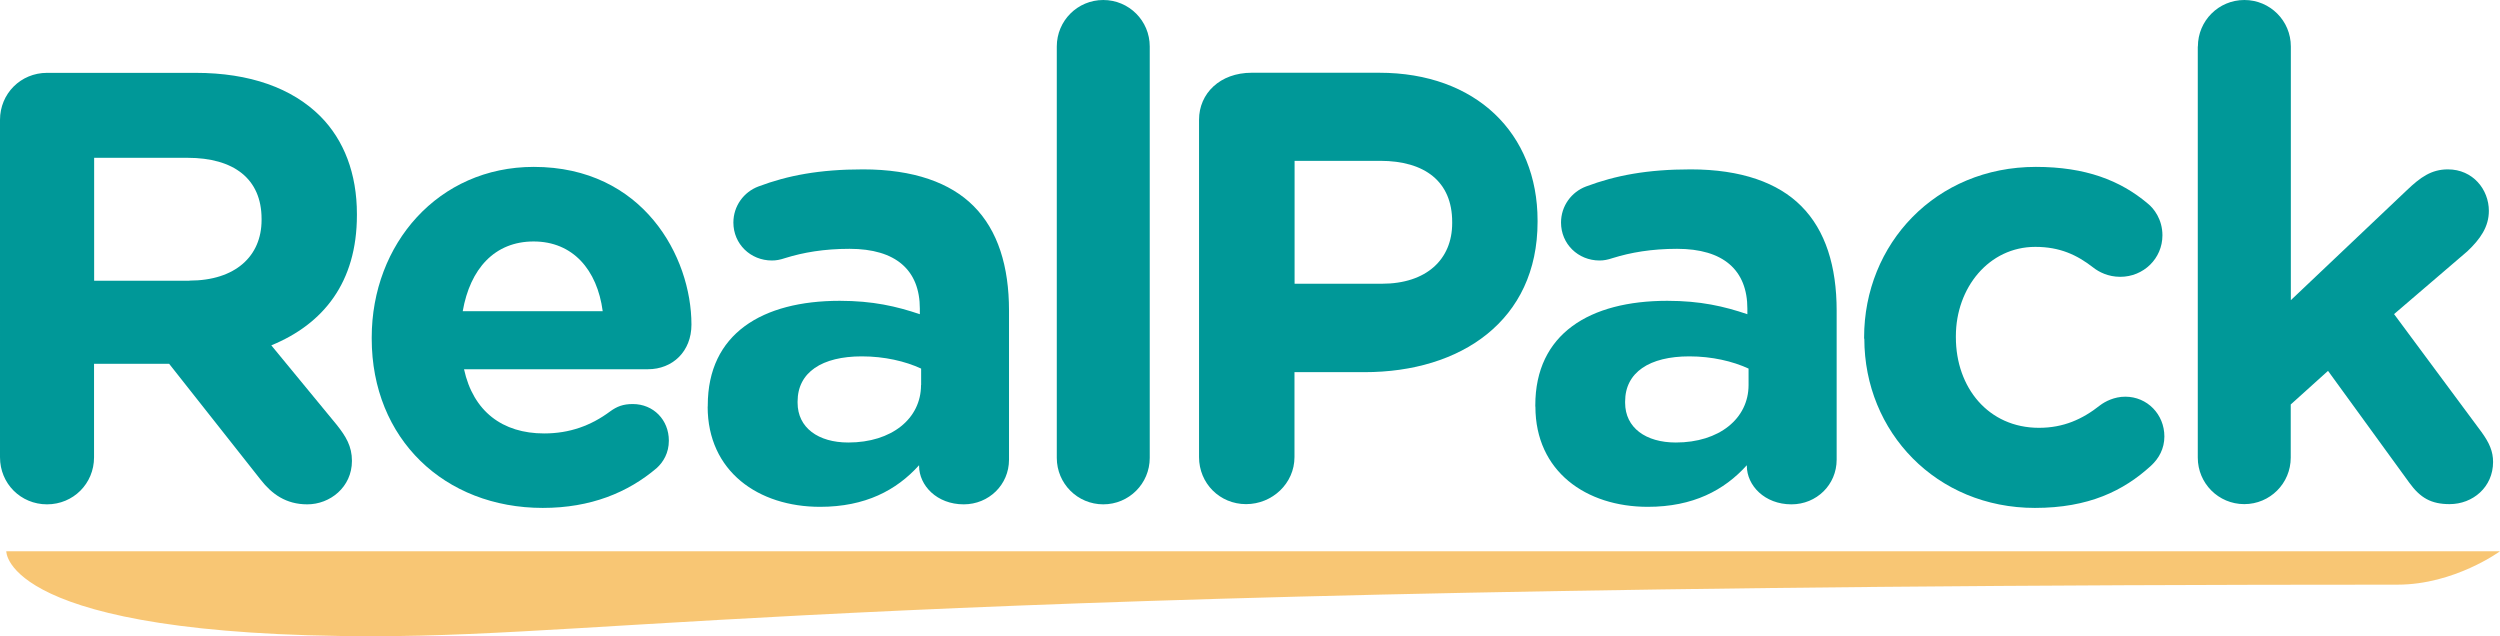
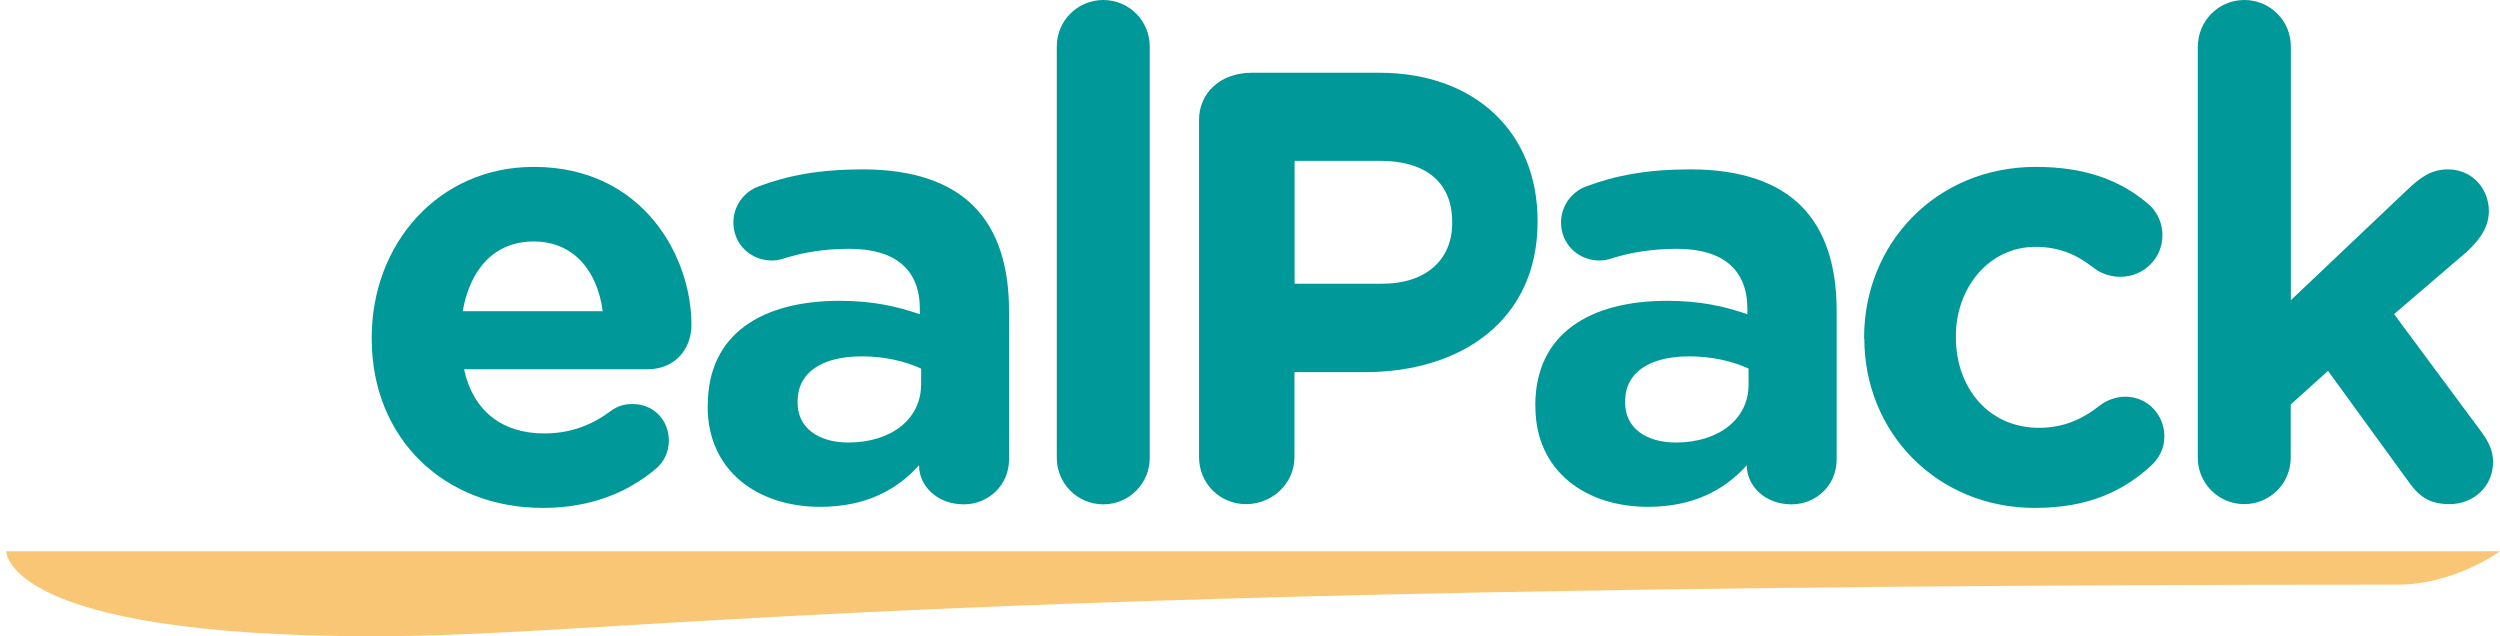
<svg xmlns="http://www.w3.org/2000/svg" id="Layer_2" data-name="Layer 2" viewBox="0 0 231.29 58.86">
  <defs>
    <style>      .cls-1 {        fill: #f8c674;      }      .cls-1, .cls-2 {        fill-rule: evenodd;        stroke-width: 0px;      }      .cls-2 {        fill: #009898;      }    </style>
  </defs>
  <g id="Layer_1-2" data-name="Layer 1">
    <g>
-       <path class="cls-2" d="M17.53,25.96c4.24,0,6.67-2.26,6.67-5.6v-.11c0-3.73-2.6-5.65-6.84-5.65h-8.65v11.37h8.82ZM0,11.09c0-2.43,1.92-4.35,4.35-4.35h13.74c5.03,0,8.93,1.41,11.54,4.01,2.2,2.21,3.39,5.32,3.39,9.05v.11c0,6.22-3.11,10.07-7.92,12.04l6.05,7.35c.85,1.07,1.41,1.98,1.41,3.34,0,2.43-2.03,4.02-4.13,4.02-1.98,0-3.28-.96-4.3-2.26l-8.48-10.74h-6.95v8.65c0,2.43-1.92,4.35-4.35,4.35s-4.35-1.92-4.35-4.35V11.09Z" />
      <path class="cls-2" d="M55.76,28.79c-.51-3.84-2.77-6.45-6.39-6.45s-5.88,2.54-6.56,6.45h12.95ZM50.22,46.99c-9.1,0-15.83-6.39-15.83-15.66v-.11c0-8.65,6.16-15.78,14.99-15.78,10.12,0,14.59,8.31,14.59,14.59,0,2.49-1.75,4.13-4.02,4.13h-17.02c.85,3.9,3.56,5.94,7.41,5.94,2.37,0,4.35-.73,6.11-2.04.62-.45,1.19-.68,2.09-.68,1.92,0,3.34,1.47,3.34,3.39,0,1.13-.51,1.98-1.13,2.54-2.66,2.26-6.11,3.68-10.52,3.68Z" />
      <path class="cls-2" d="M85.22,35.63v-1.53c-1.47-.68-3.39-1.13-5.49-1.13-3.68,0-5.94,1.47-5.94,4.18v.11c0,2.32,1.92,3.68,4.69,3.68,4.02,0,6.73-2.21,6.73-5.32h0ZM65.48,37.61v-.11c0-6.62,5.03-9.67,12.21-9.67,3.05,0,5.26.51,7.41,1.24v-.51c0-3.56-2.21-5.54-6.5-5.54-2.38,0-4.3.34-5.94.85-.51.17-.85.23-1.25.23-1.98,0-3.56-1.53-3.56-3.51,0-1.53.96-2.83,2.32-3.34,2.71-1.02,5.65-1.58,9.67-1.58,4.69,0,8.09,1.24,10.23,3.39,2.26,2.26,3.28,5.6,3.28,9.67v13.8c0,2.32-1.87,4.13-4.19,4.13-2.49,0-4.13-1.75-4.13-3.56v-.06c-2.09,2.32-4.98,3.85-9.16,3.85-5.71,0-10.4-3.28-10.4-9.27Z" />
      <path class="cls-2" d="M97.77,4.3c0-2.38,1.92-4.3,4.3-4.3s4.3,1.92,4.3,4.3v38.06c0,2.38-1.92,4.3-4.3,4.3s-4.3-1.92-4.3-4.3V4.3Z" />
      <path class="cls-2" d="M161.77,35.63v-1.53c-1.47-.68-3.39-1.13-5.48-1.13-3.68,0-5.94,1.47-5.94,4.18v.11c0,2.32,1.92,3.68,4.69,3.68,4.01,0,6.73-2.21,6.73-5.32h0ZM142.04,37.61v-.11c0-6.62,5.03-9.67,12.21-9.67,3.06,0,5.26.51,7.41,1.24v-.51c0-3.56-2.21-5.54-6.5-5.54-2.37,0-4.3.34-5.94.85-.51.17-.85.23-1.24.23-1.98,0-3.56-1.53-3.56-3.51,0-1.53.96-2.83,2.32-3.34,2.72-1.02,5.65-1.58,9.67-1.58,4.69,0,8.09,1.24,10.23,3.39,2.26,2.26,3.28,5.6,3.28,9.67v13.8c0,2.32-1.86,4.13-4.18,4.13-2.49,0-4.13-1.75-4.13-3.56v-.06c-2.09,2.32-4.98,3.85-9.16,3.85-5.71,0-10.4-3.28-10.4-9.27Z" />
      <path class="cls-2" d="M172.46,31.33v-.11c0-8.65,6.62-15.78,15.89-15.78,4.58,0,7.8,1.24,10.35,3.39.57.45,1.36,1.47,1.36,2.94,0,2.15-1.75,3.84-3.9,3.84-1.13,0-1.98-.45-2.49-.85-1.53-1.19-3.11-1.92-5.37-1.92-4.3,0-7.35,3.79-7.35,8.26v.11c0,4.64,3,8.37,7.69,8.37,2.26,0,4.02-.79,5.66-2.09.45-.34,1.3-.79,2.32-.79,2.04,0,3.62,1.64,3.62,3.68,0,1.13-.51,2.04-1.24,2.71-2.54,2.32-5.77,3.9-10.74,3.9-9.1,0-15.78-7.01-15.78-15.66Z" />
      <path class="cls-2" d="M203.34,4.3c0-2.38,1.92-4.3,4.3-4.3s4.3,1.92,4.3,4.3v23.47l10.74-10.18c1.25-1.19,2.26-1.92,3.79-1.92,2.32,0,3.79,1.87,3.79,3.84,0,1.47-.79,2.6-1.98,3.73l-6.79,5.82,8.09,10.91c.74,1.02,1.07,1.81,1.07,2.77,0,2.32-1.87,3.9-4.02,3.9-1.7,0-2.71-.57-3.73-1.98l-7.52-10.35-3.45,3.11v4.92c0,2.38-1.92,4.3-4.3,4.3s-4.3-1.92-4.3-4.3V4.3Z" />
      <path class="cls-1" d="M.58,50.99s-.3,7.87,33.93,7.87c23.12,0,45.37-4.77,187.3-4.77,5.27,0,9.48-3.09,9.48-3.09H.58Z" />
      <path class="cls-2" d="M134.35,20.65c0,3.34-2.37,5.6-6.5,5.6h-8.08v-11.37h7.92c4.13,0,6.66,1.92,6.66,5.65v.11h0ZM127.62,6.73h-11.82c-2.94,0-4.87,1.92-4.87,4.35v31.21c0,2.43,1.92,4.35,4.35,4.35s4.48-1.92,4.48-4.35v-7.86h6.49c8.88,0,16-4.75,16-13.91v-.11c0-8.09-5.71-13.68-14.64-13.68Z" />
    </g>
  </g>
</svg>